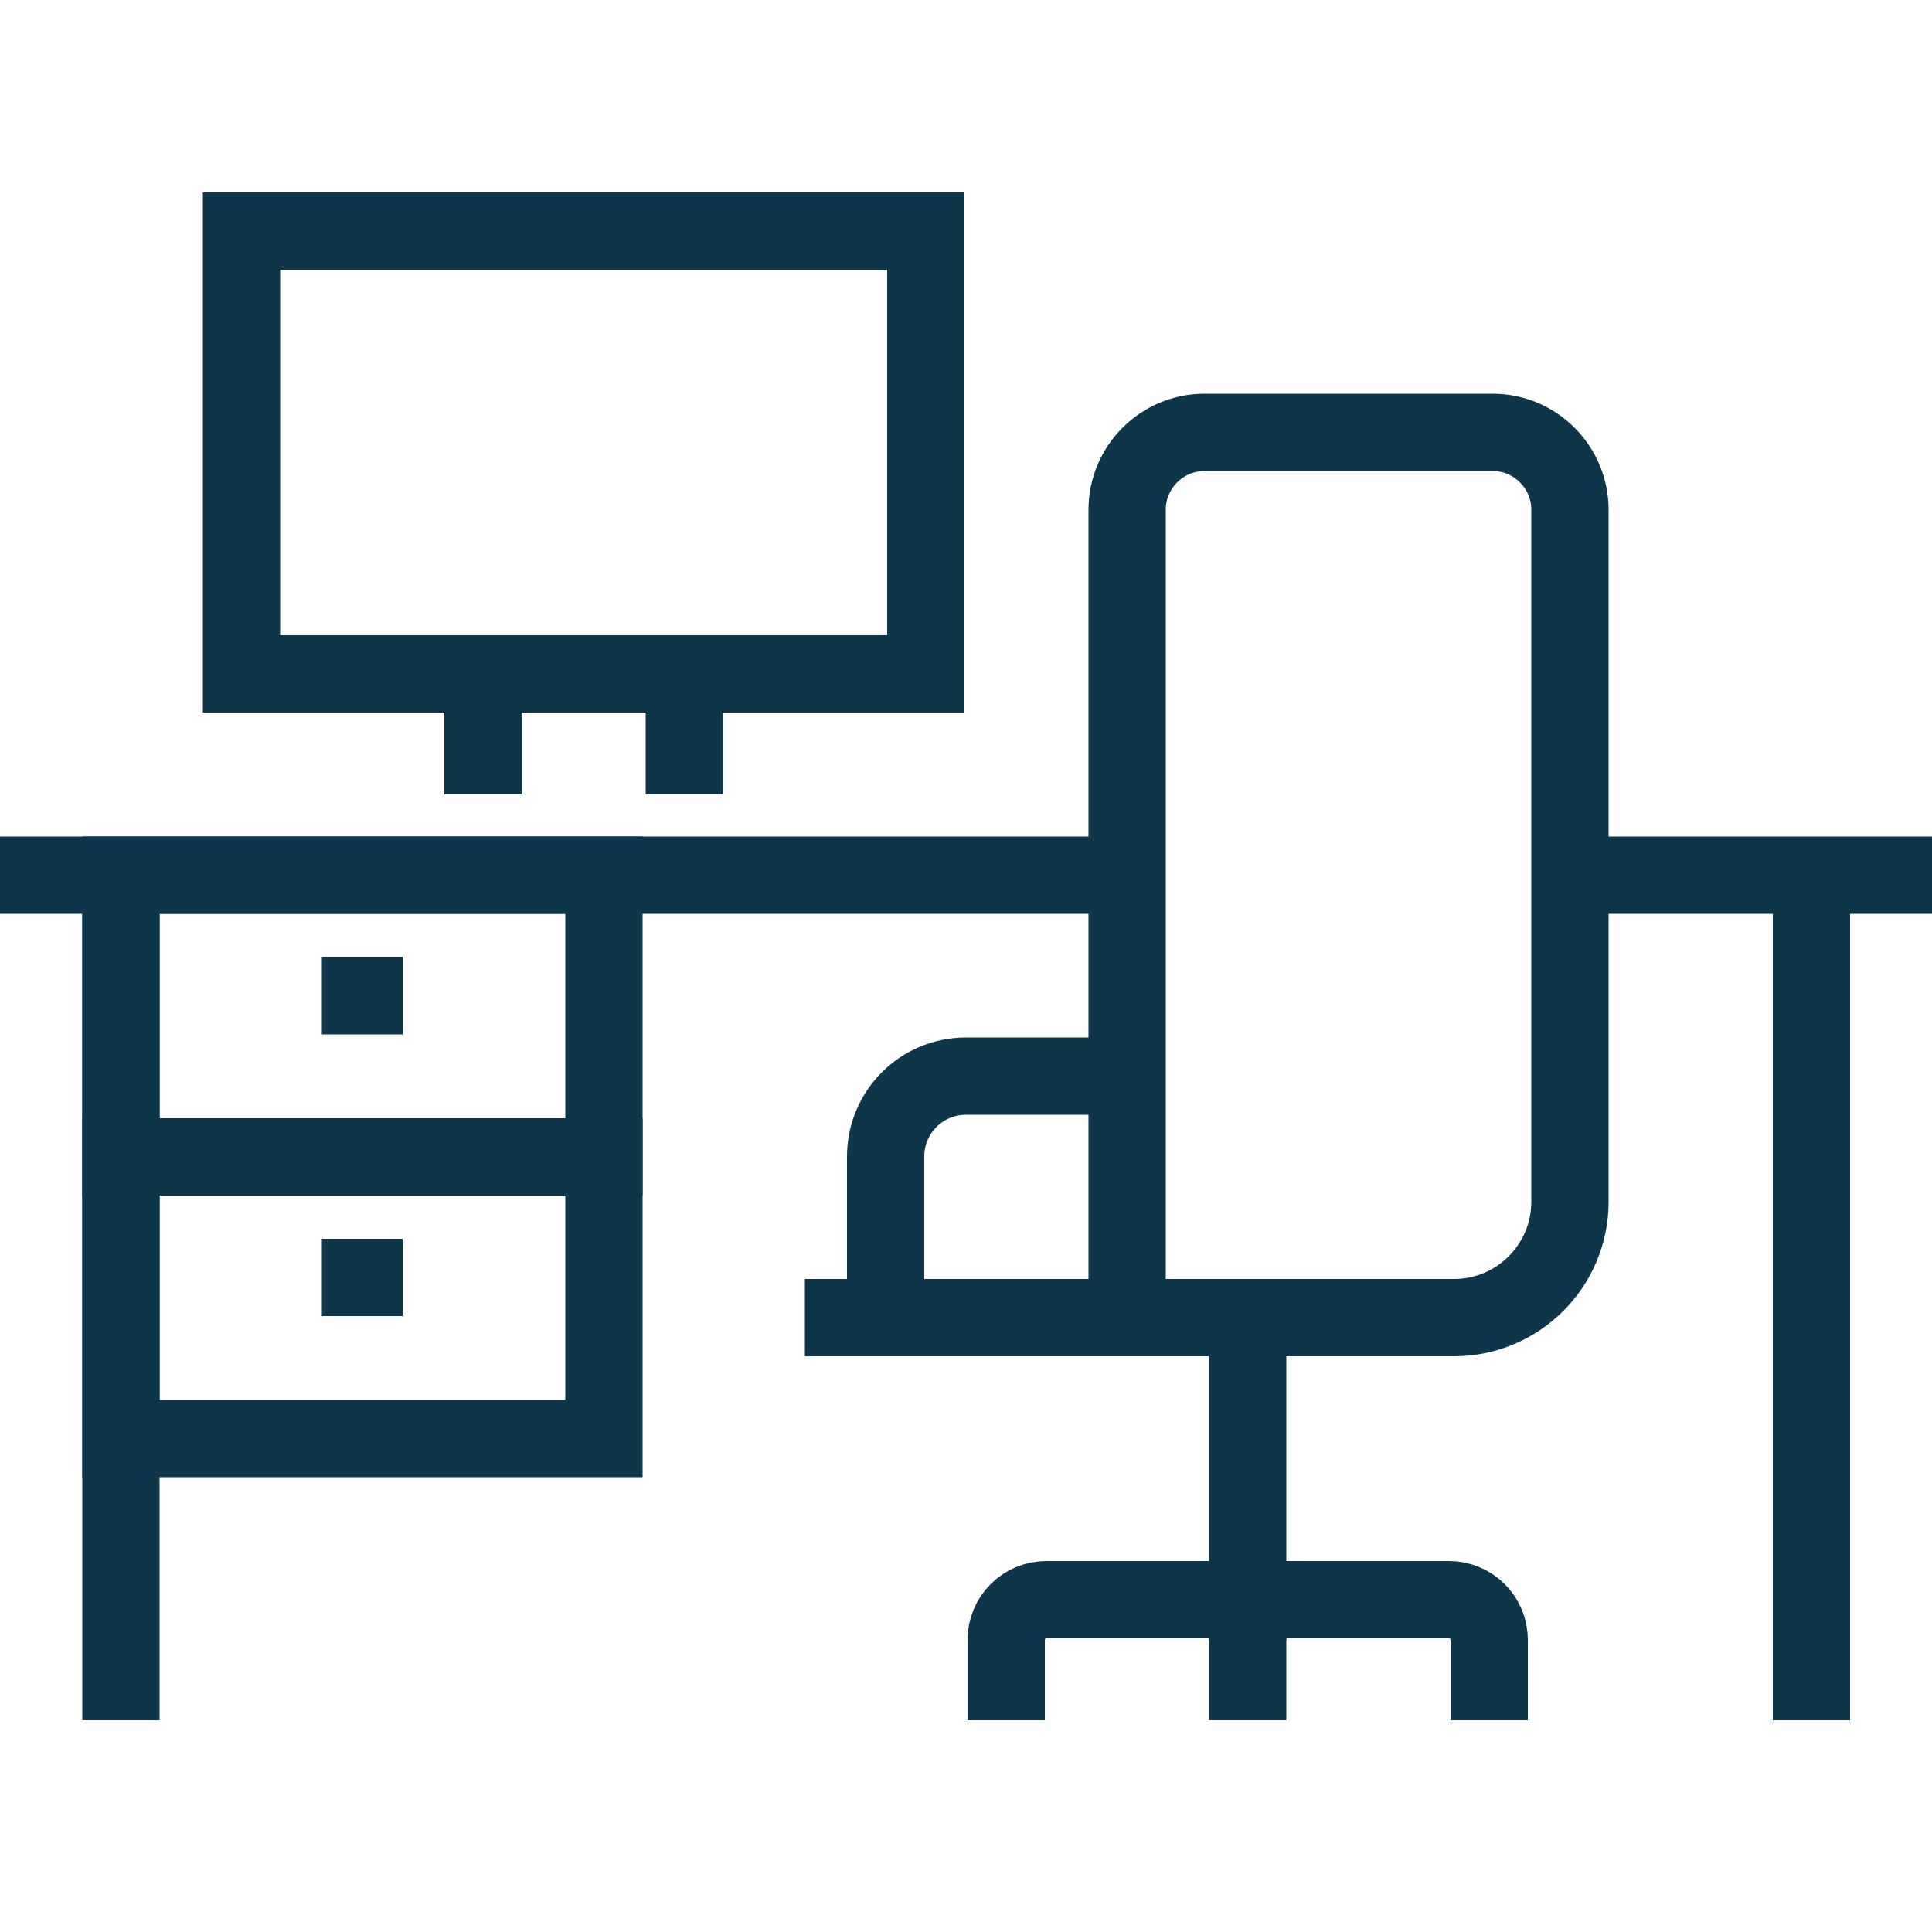
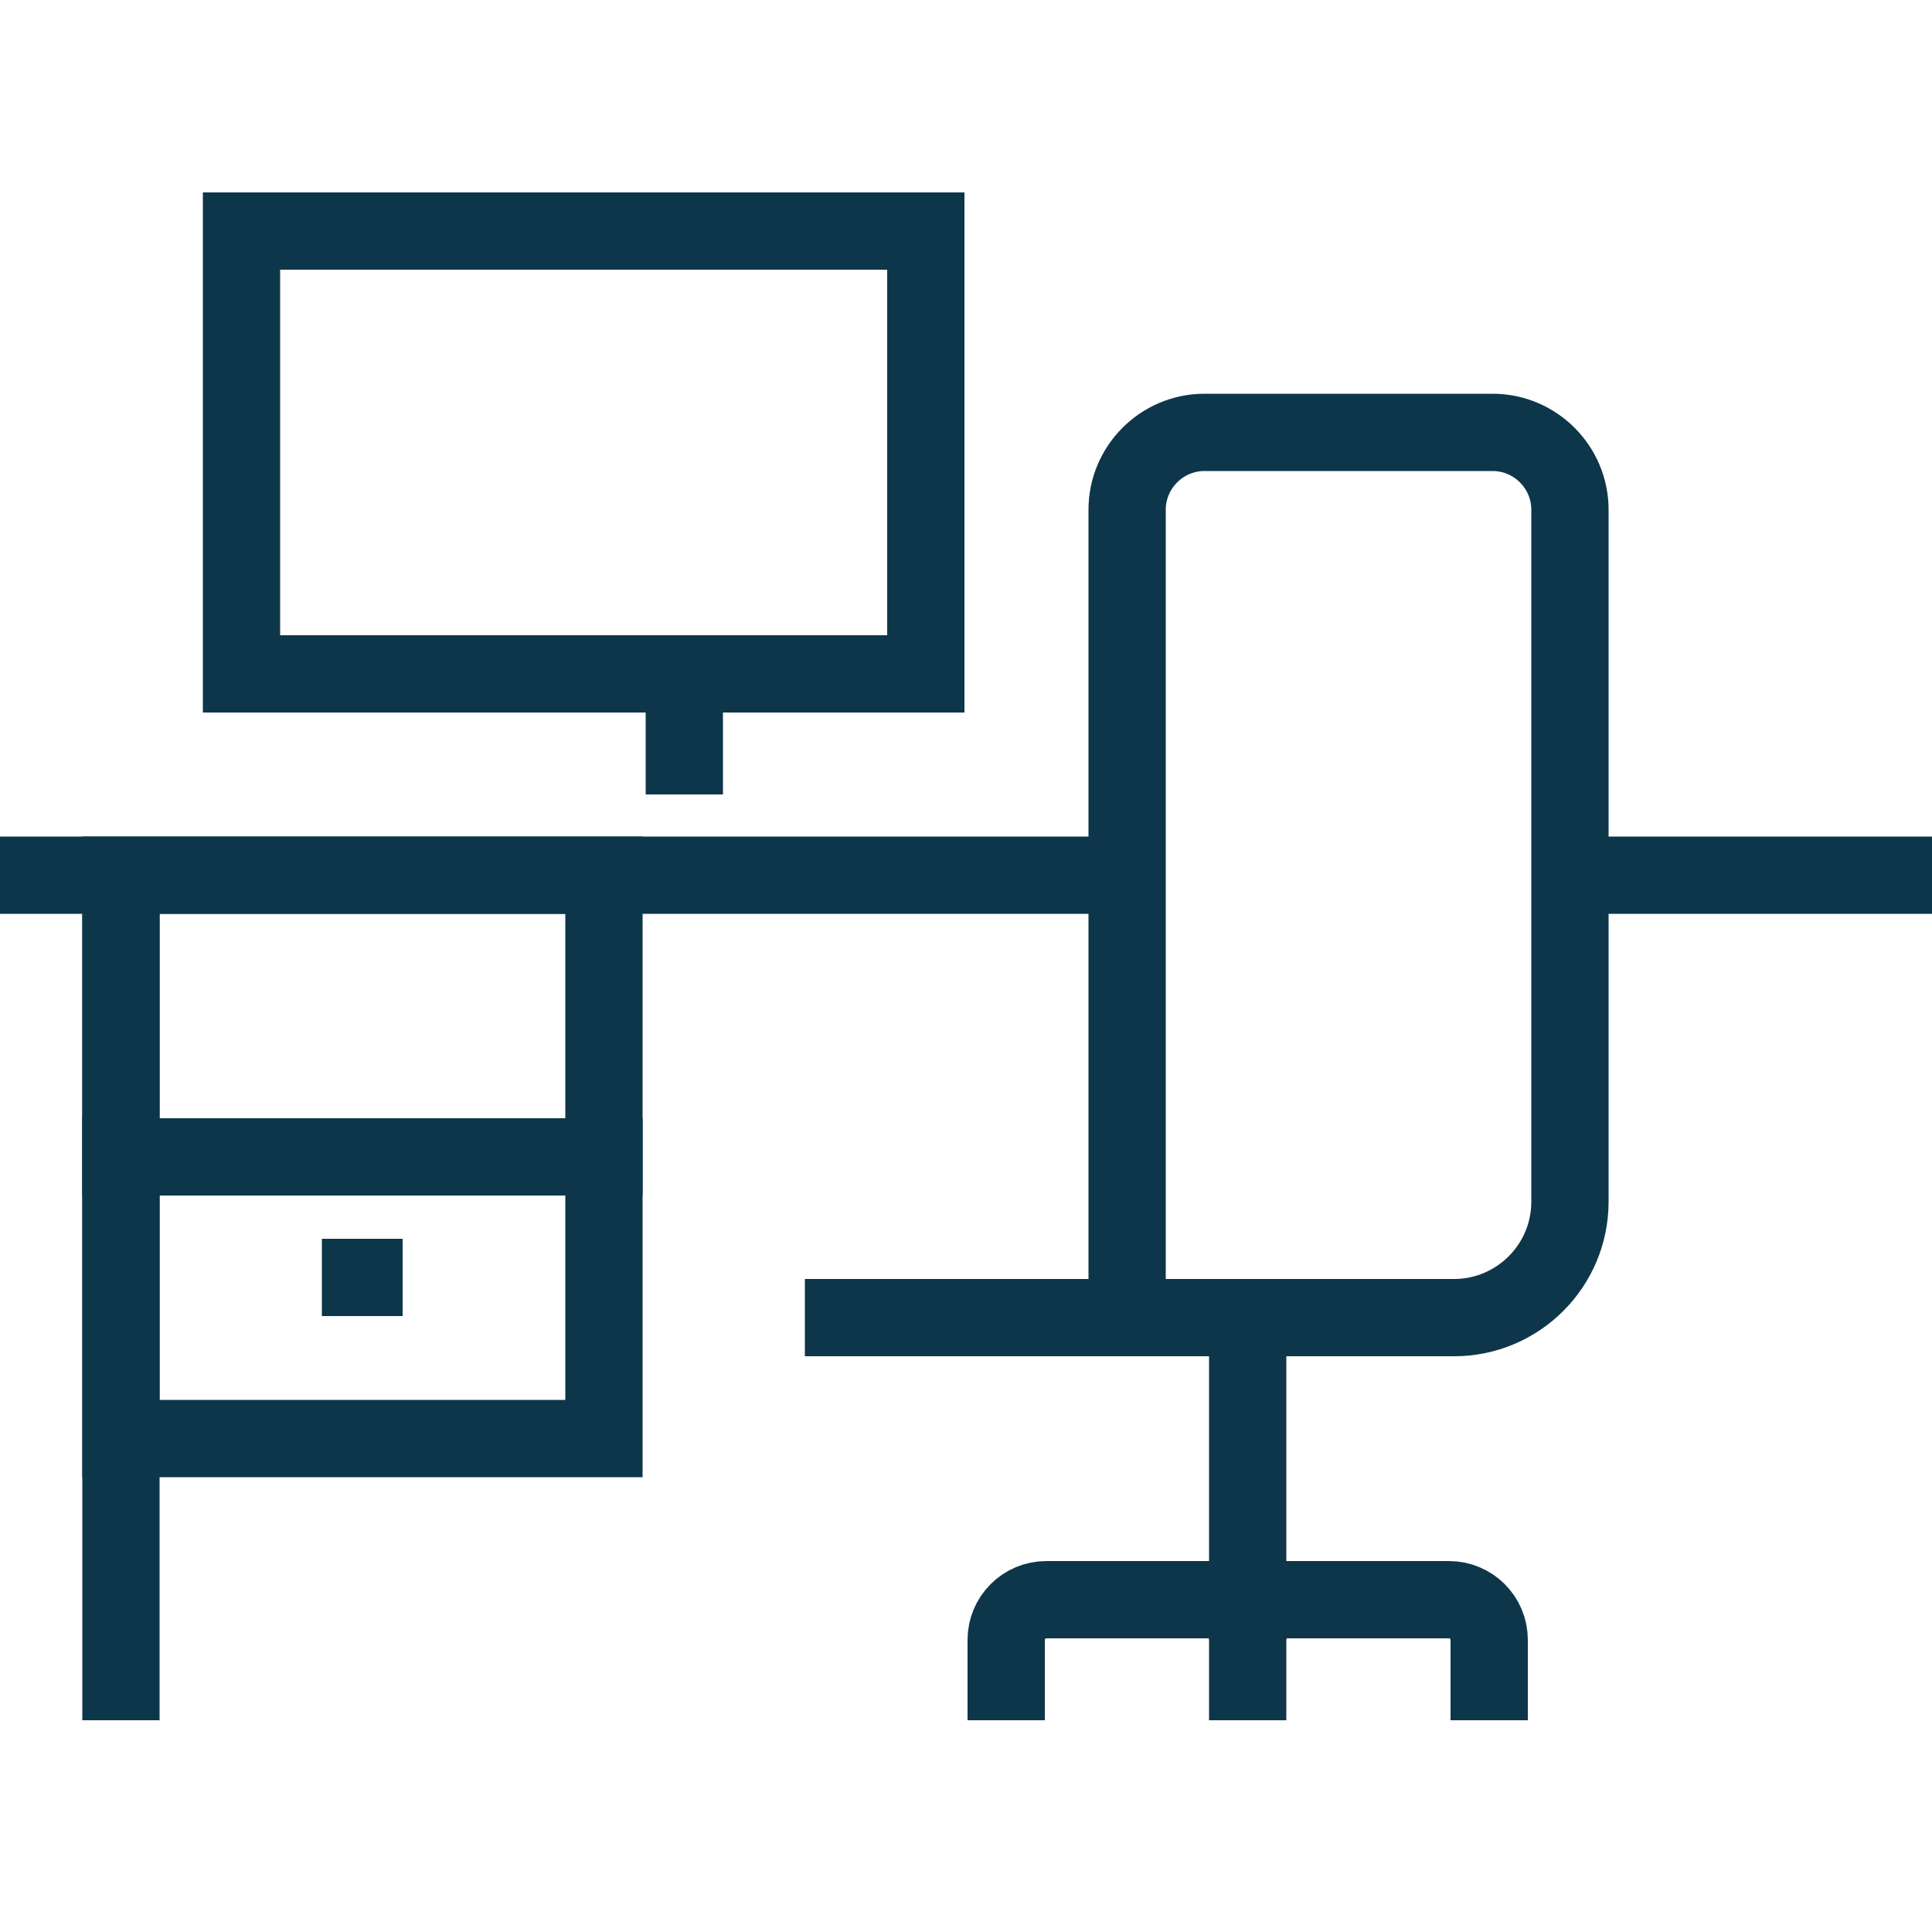
<svg xmlns="http://www.w3.org/2000/svg" x="0px" y="0px" viewBox="0 0 50 50" style="enable-background:new 0 0 50 50;" xml:space="preserve">
  <style type="text/css"> .st0{fill:none;stroke:#0E364A;stroke-width:2;stroke-miterlimit:10;} .st1{fill:none;stroke:#0E364A;stroke-width:2;stroke-linejoin:round;stroke-miterlimit:10;} .st2{fill:#FFFFFF;stroke:#0E364A;stroke-width:2;stroke-miterlimit:10;} .st3{fill:none;stroke:#0E364A;stroke-width:2;stroke-linecap:round;stroke-miterlimit:10;} .st4{fill:none;stroke:#FF0000;stroke-miterlimit:10;} .st5{fill:none;} .st6{fill:none;stroke:#0E364A;stroke-width:1.9;stroke-miterlimit:10;} .st7{fill:none;stroke:#0E364A;stroke-width:2;} </style>
  <g id="icons">
    <g>
      <line class="st0" x1="0" y1="22.65" x2="29.17" y2="22.65" />
      <line class="st0" x1="40.63" y1="22.65" x2="50" y2="22.65" />
      <line class="st0" x1="3.13" y1="22.65" x2="3.13" y2="44.52" />
-       <line class="st0" x1="46.88" y1="22.65" x2="46.88" y2="44.52" />
      <rect x="3.13" y="22.65" class="st0" width="12.5" height="7.29" />
      <rect x="3.13" y="29.94" class="st0" width="12.5" height="7.29" />
-       <line class="st0" x1="8.33" y1="25.77" x2="10.42" y2="25.77" />
      <line class="st0" x1="8.33" y1="33.06" x2="10.42" y2="33.06" />
      <path class="st0" d="M37.63,34.1h-8.46V13.19c0-1.1,0.9-2,2-2h7.46c1.1,0,2,0.9,2,2V31.1C40.63,32.76,39.28,34.1,37.63,34.1z" />
      <line class="st0" x1="20.83" y1="34.1" x2="29.17" y2="34.1" />
      <line class="st0" x1="32.29" y1="34.1" x2="32.29" y2="42.44" />
      <path class="st0" d="M38.54,44.52v-2.08c0-0.58-0.47-1.04-1.04-1.04H27.08c-0.58,0-1.04,0.47-1.04,1.04v2.08" />
      <line class="st0" x1="32.29" y1="41.4" x2="32.29" y2="44.52" />
-       <path class="st0" d="M22.92,34.1v-4.17c0-1.15,0.93-2.08,2.08-2.08h4.17" />
      <rect x="6.25" y="5.98" class="st0" width="17.71" height="11.46" />
-       <line class="st0" x1="12.5" y1="17.44" x2="12.5" y2="20.56" />
      <line class="st0" x1="17.71" y1="17.44" x2="17.71" y2="20.56" />
    </g>
    <rect x="-16" y="-16" class="st5" width="82" height="82" />
  </g>
  <g id="Слой_1"> </g>
</svg>